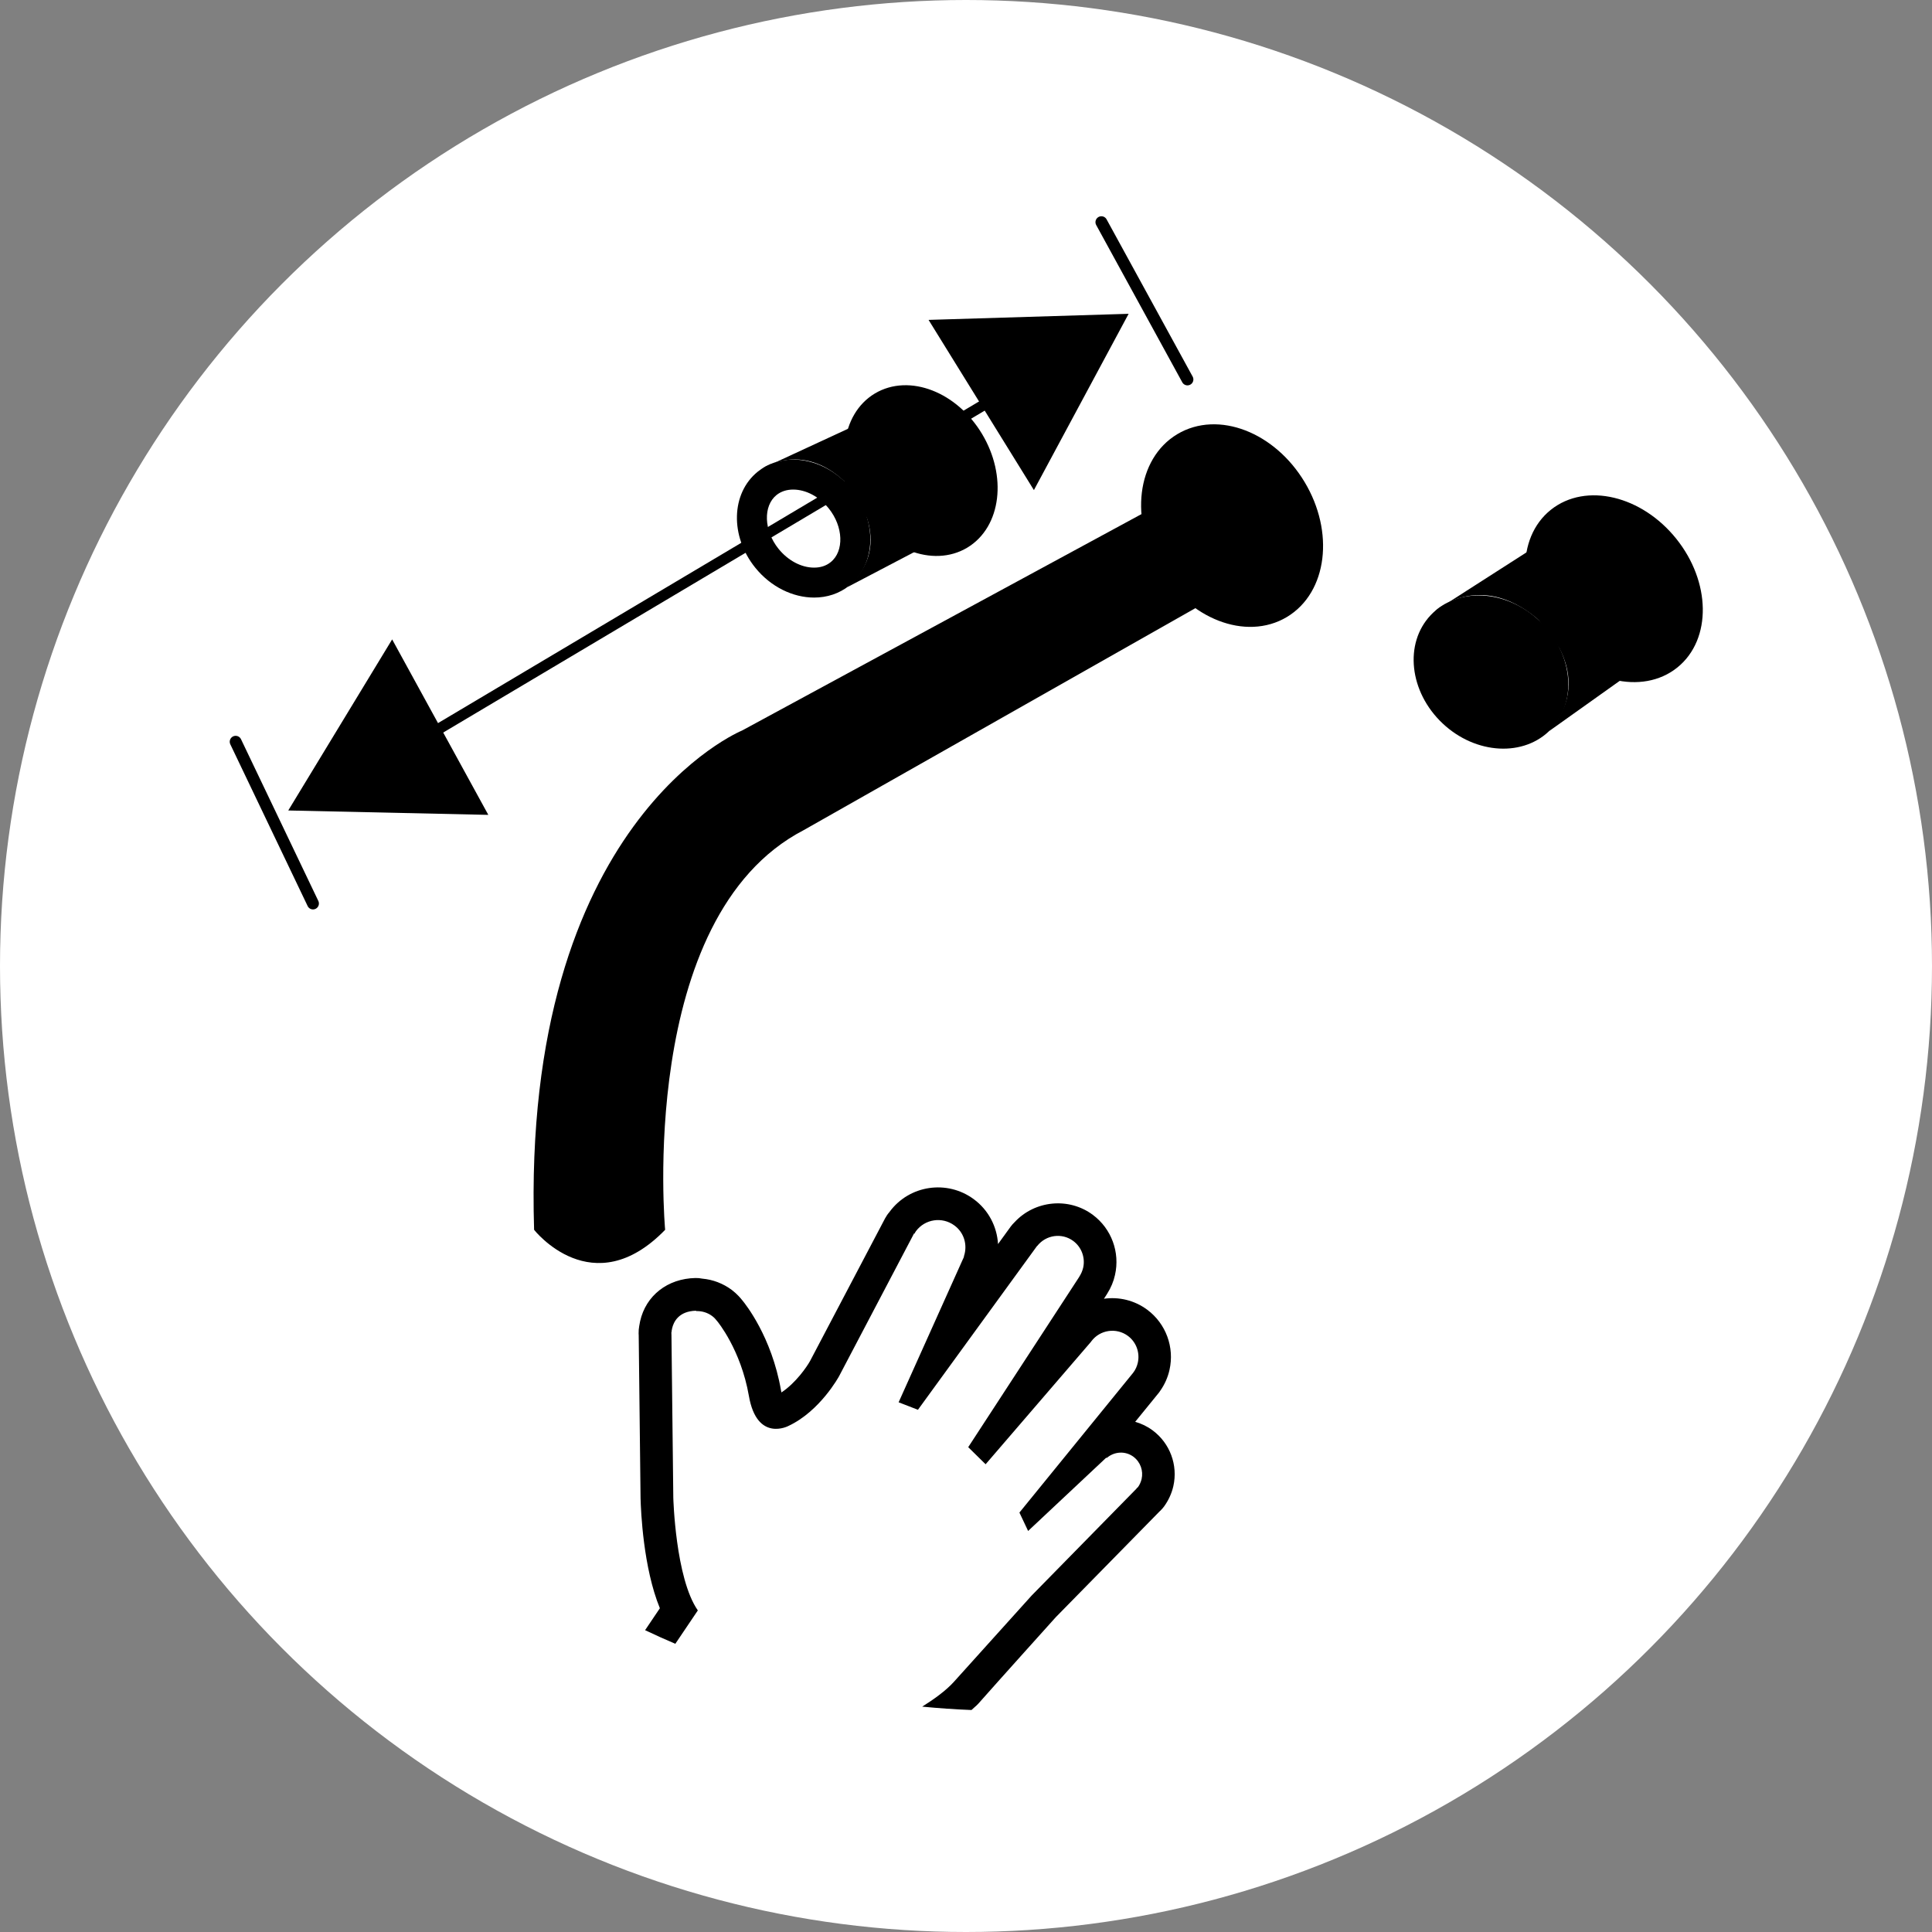
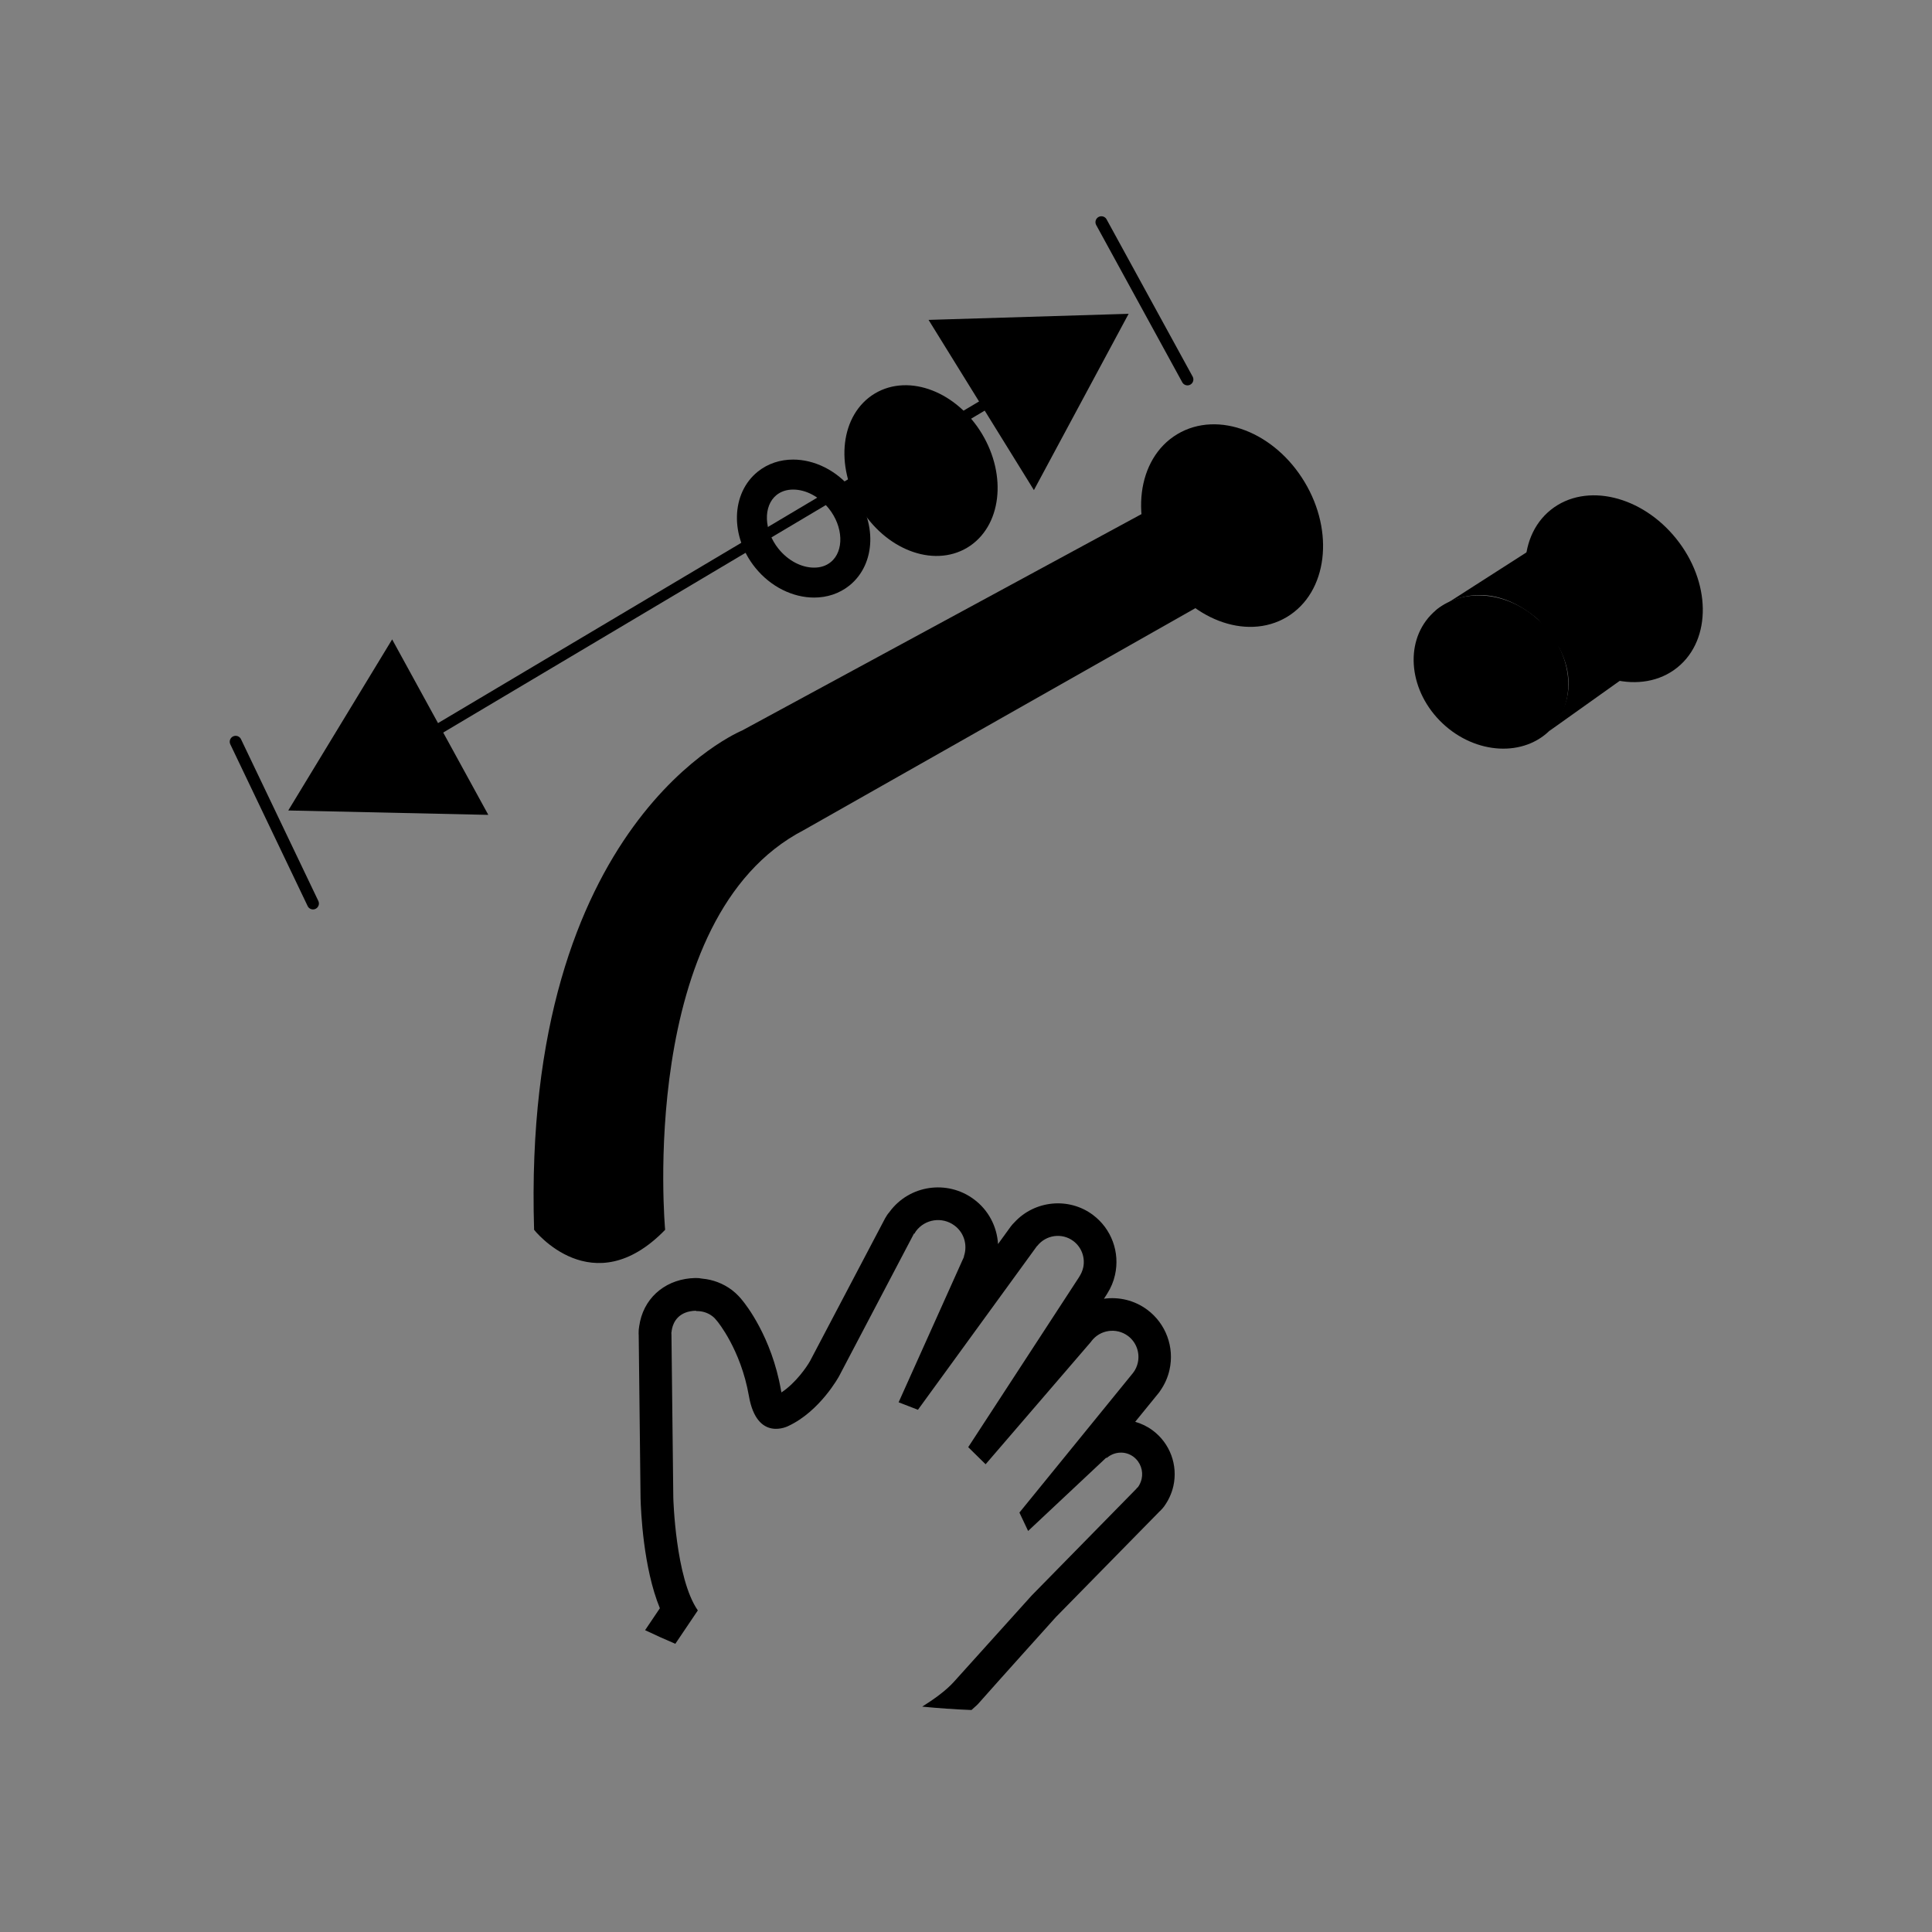
<svg xmlns="http://www.w3.org/2000/svg" xmlns:xlink="http://www.w3.org/1999/xlink" version="1.1" id="Layer_1" x="0px" y="0px" viewBox="0 0 400 400" style="enable-background:new 0 0 400 400;" xml:space="preserve">
  <rect x="0" y="0" width="400" height="400" fill="#808080" stroke="none" />
  <style type="text/css">
	.st0{clip-path:url(#SVGID_2_);fill:#FFFFFF;}
	.st1{clip-path:url(#SVGID_2_);}
	.st2{stroke:#000000;stroke-width:2.676;stroke-miterlimit:10;}
	.st3{stroke:#000000;stroke-width:2.899;stroke-linecap:round;stroke-linejoin:round;stroke-miterlimit:10;}
	.st4{stroke:#000000;stroke-width:2.23;stroke-linecap:round;stroke-linejoin:round;stroke-miterlimit:10;}
	.st5{stroke:#000000;stroke-width:2.453;stroke-linecap:round;stroke-linejoin:round;stroke-miterlimit:10;}
</style>
  <g>
    <defs>
      <circle id="SVGID_1_" cx="200" cy="200" r="200" />
    </defs>
    <clipPath id="SVGID_2_">
      <use xlink:href="#SVGID_1_" style="overflow:visible;" />
    </clipPath>
-     <circle class="st0" cx="200" cy="200" r="200" />
    <g class="st1">
      <path class="st2" d="M346.01,112.38c6.77,8.44,6.95,19.54,0.41,24.79c-6.55,5.25-17.34,2.67-24.11-5.77    c-6.77-8.44-6.95-19.54-0.41-24.79C328.44,101.36,339.24,103.94,346.01,112.38z" />
      <path d="M321.17,150.92c-5.54,5.87-15.62,5.34-22.51-1.16c-6.89-6.51-7.99-16.54-2.45-22.4c5.54-5.87,15.62-5.34,22.51,1.16    C325.61,135.03,326.71,145.06,321.17,150.92" />
      <path d="M320.74,151.36l23.18-16.5c7.18-7.57,2.04-16.97,2.04-16.97c-9.2-15.94-21.27-9.07-21.27-9.07l-27.6,17.69    c0,0,9.15-8.34,21,1.44C318.09,127.95,331.15,139.38,320.74,151.36" />
      <path class="st2" d="M202.18,90.54c4.9,8.18,3.73,17.89-2.61,21.7c-6.35,3.8-15.47,0.26-20.37-7.92    c-4.91-8.18-3.74-17.89,2.61-21.7C188.16,78.82,197.28,82.36,202.18,90.54z" />
      <path d="M164.21,101.36L164.21,101.36c2.65,0,5.4,1.46,7.37,3.9c3.04,3.77,3.22,8.87,0.4,11.13c-0.93,0.75-2.08,1.13-3.43,1.13    c-2.65,0-5.4-1.46-7.37-3.9c-3.04-3.77-3.22-8.87-0.4-11.14C161.72,101.74,162.87,101.36,164.21,101.36 M164.21,95.15    c-2.66,0-5.22,0.81-7.32,2.5c-5.54,4.46-5.78,13.35-0.54,19.86c3.25,4.04,7.86,6.21,12.2,6.21c2.66,0,5.22-0.81,7.32-2.5    c5.54-4.46,5.78-13.35,0.54-19.86C173.16,97.33,168.56,95.15,164.21,95.15" />
-       <path d="M175.45,121.55l22.21-11.64c7.17-5.75,3.81-14.57,3.81-14.57c-6.13-15.03-17.49-10.46-17.49-10.46l-26.22,12.14    c0,0,8.99-6.18,18.17,3.78C175.93,100.8,185.97,112.34,175.45,121.55" />
-       <path d="M268.87,100.56c5.86,9.76,4.43,21.38-3.18,25.94c-7.61,4.56-18.53,0.35-24.38-9.42c-5.86-9.76-4.43-21.38,3.17-25.94    C252.1,86.57,263.01,90.79,268.87,100.56" />
+       <path d="M268.87,100.56c5.86,9.76,4.43,21.38-3.18,25.94c-7.61,4.56-18.53,0.35-24.38-9.42C252.1,86.57,263.01,90.79,268.87,100.56" />
      <path class="st3" d="M268.87,100.56c5.86,9.76,4.43,21.38-3.18,25.94c-7.61,4.56-18.53,0.35-24.38-9.42    c-5.86-9.76-4.43-21.38,3.17-25.94C252.1,86.57,263.01,90.79,268.87,100.56z" />
      <path d="M247.81,100.22l-94.18,51.03c0,0-45.67,18.61-43.05,103.37c0,0,12.11,15.47,27.13,0c0,0-5.98-64.73,28.67-82.74    l93.38-52.92c0,0,9.8-5.01,2.4-16.07C262.16,102.89,257.04,95.22,247.81,100.22" />
      <polyline points="89.09,146.8 81.19,132.38 59.68,167.8 101.1,168.71 93.09,154.09   " />
      <path d="M218.59,334.82l21.51-21.92c0.05-0.04,0.09-0.09,0.15-0.13c0.14-0.16,0.29-0.32,0.47-0.51c0.09-0.11,0.19-0.24,0.28-0.35    c0.92-1.27,1.58-2.69,1.93-4.22c0.98-4.36-0.7-8.88-4.28-11.54c-1.11-0.83-2.35-1.42-3.62-1.78l4.77-5.86    c0.16-0.18,0.29-0.37,0.41-0.56c0.92-1.31,1.57-2.76,1.92-4.32c1.06-4.69-0.73-9.58-4.6-12.46c-2.68-1.99-5.91-2.71-8.97-2.28    l0.52-0.8c0.06-0.1,0.13-0.21,0.19-0.31c0.74-1.18,1.28-2.45,1.58-3.82c1.06-4.68-0.73-9.56-4.58-12.43    c-5-3.73-12.05-2.99-16.21,1.51c-0.29,0.28-0.57,0.59-0.82,0.93l-2.61,3.6c-0.21-3.64-2-7.07-5.02-9.29    c-5.52-4.08-13.34-2.93-17.42,2.6c-0.01,0.02-0.02,0.03-0.03,0.05c-0.35,0.39-0.65,0.83-0.91,1.31l-15.53,29.53    c-0.67,1.21-2.95,4.54-5.93,6.52c-0.03-0.13-0.06-0.27-0.09-0.43c-1.93-11.11-7.4-17.91-8.02-18.65    c-0.34-0.44-1.09-1.32-2.18-2.15c-1.8-1.34-3.91-2.14-6.09-2.33c-0.47-0.1-0.95-0.14-1.43-0.13c-5.76,0.11-10.25,3.62-11.45,8.94    c-0.08,0.37-0.15,0.73-0.19,1.03c-0.09,0.49-0.13,0.98-0.12,1.5l0.02,0.43c0,0.05,0,0.08,0,0.13l0.38,33.55    c0.07,2.71,0.56,14.41,4,22.79l-3.06,4.54c2.07,0.99,4.15,1.92,6.26,2.82l4.66-6.91c-4.65-6.65-5.08-23.33-5.08-23.33l-0.38-33.55    c0-0.03,0-0.07,0-0.11l-0.02-0.59l0.03,0c0.01-0.1,0.02-0.4,0.12-0.8c0.29-1.29,1.32-3.6,4.99-3.67l-0.04,0.08    c1.16-0.05,2.34,0.28,3.33,1.01c0.43,0.31,0.76,0.7,1.08,1.1c0,0,4.86,5.81,6.54,15.45c1.67,9.64,8.16,6.23,8.16,6.23    c6.59-3.07,10.51-10.31,10.51-10.31l15.52-29.55l0.09,0.04c0.09-0.17,0.18-0.34,0.3-0.51c1.87-2.53,5.44-3.06,7.97-1.19    c1.88,1.38,2.62,3.68,2.13,5.81c-0.05,0.23-0.11,0.44-0.18,0.66l0.03,0.02l-0.2,0.45c-0.01,0.01-0.03,0.03-0.03,0.06l-13.3,29.61    l4,1.55l24.67-33.93l0.02,0.02c1.8-2.31,5.12-2.79,7.48-1.03c1.76,1.32,2.49,3.51,2.04,5.52c-0.16,0.67-0.45,1.34-0.85,1.94    l0.01,0l-22.96,35.22l3.6,3.54l21.83-25.37l0,0.01c0.02-0.05,0.02-0.07,0.05-0.09c1.78-2.4,5.18-2.91,7.59-1.12    c1.76,1.31,2.5,3.52,2.04,5.55c-0.16,0.71-0.46,1.4-0.92,2.02c-0.03,0.02-0.05,0.04-0.08,0.07l0.02,0.01l-23.53,28.92l1.8,3.81    l16.18-15.18l0.08,0.08c1.54-1.34,3.82-1.54,5.54-0.27c1.47,1.1,2.08,2.92,1.7,4.61c-0.14,0.59-0.39,1.17-0.76,1.69    c-0.1,0.11-0.22,0.16-0.31,0.27l0.04,0.01l-21.72,22.14c0,0-12.1,13.44-16.13,17.9c-1.64,1.82-4.14,3.61-6.55,5.12    c3.41,0.33,6.82,0.57,10.2,0.7c0.45-0.44,0.99-0.84,1.39-1.28C206.49,348.26,218.59,334.82,218.59,334.82" />
      <line class="st4" x1="81.55" y1="156.44" x2="222.57" y2="72.6" />
      <polyline points="205.4,87.48 214.06,101.47 233.67,64.97 192.25,66.23 201.03,80.42   " />
      <line class="st5" x1="48.79" y1="153.57" x2="64.8" y2="187.06" />
      <line class="st5" x1="228.03" y1="46" x2="245.85" y2="78.56" />
    </g>
  </g>
</svg>